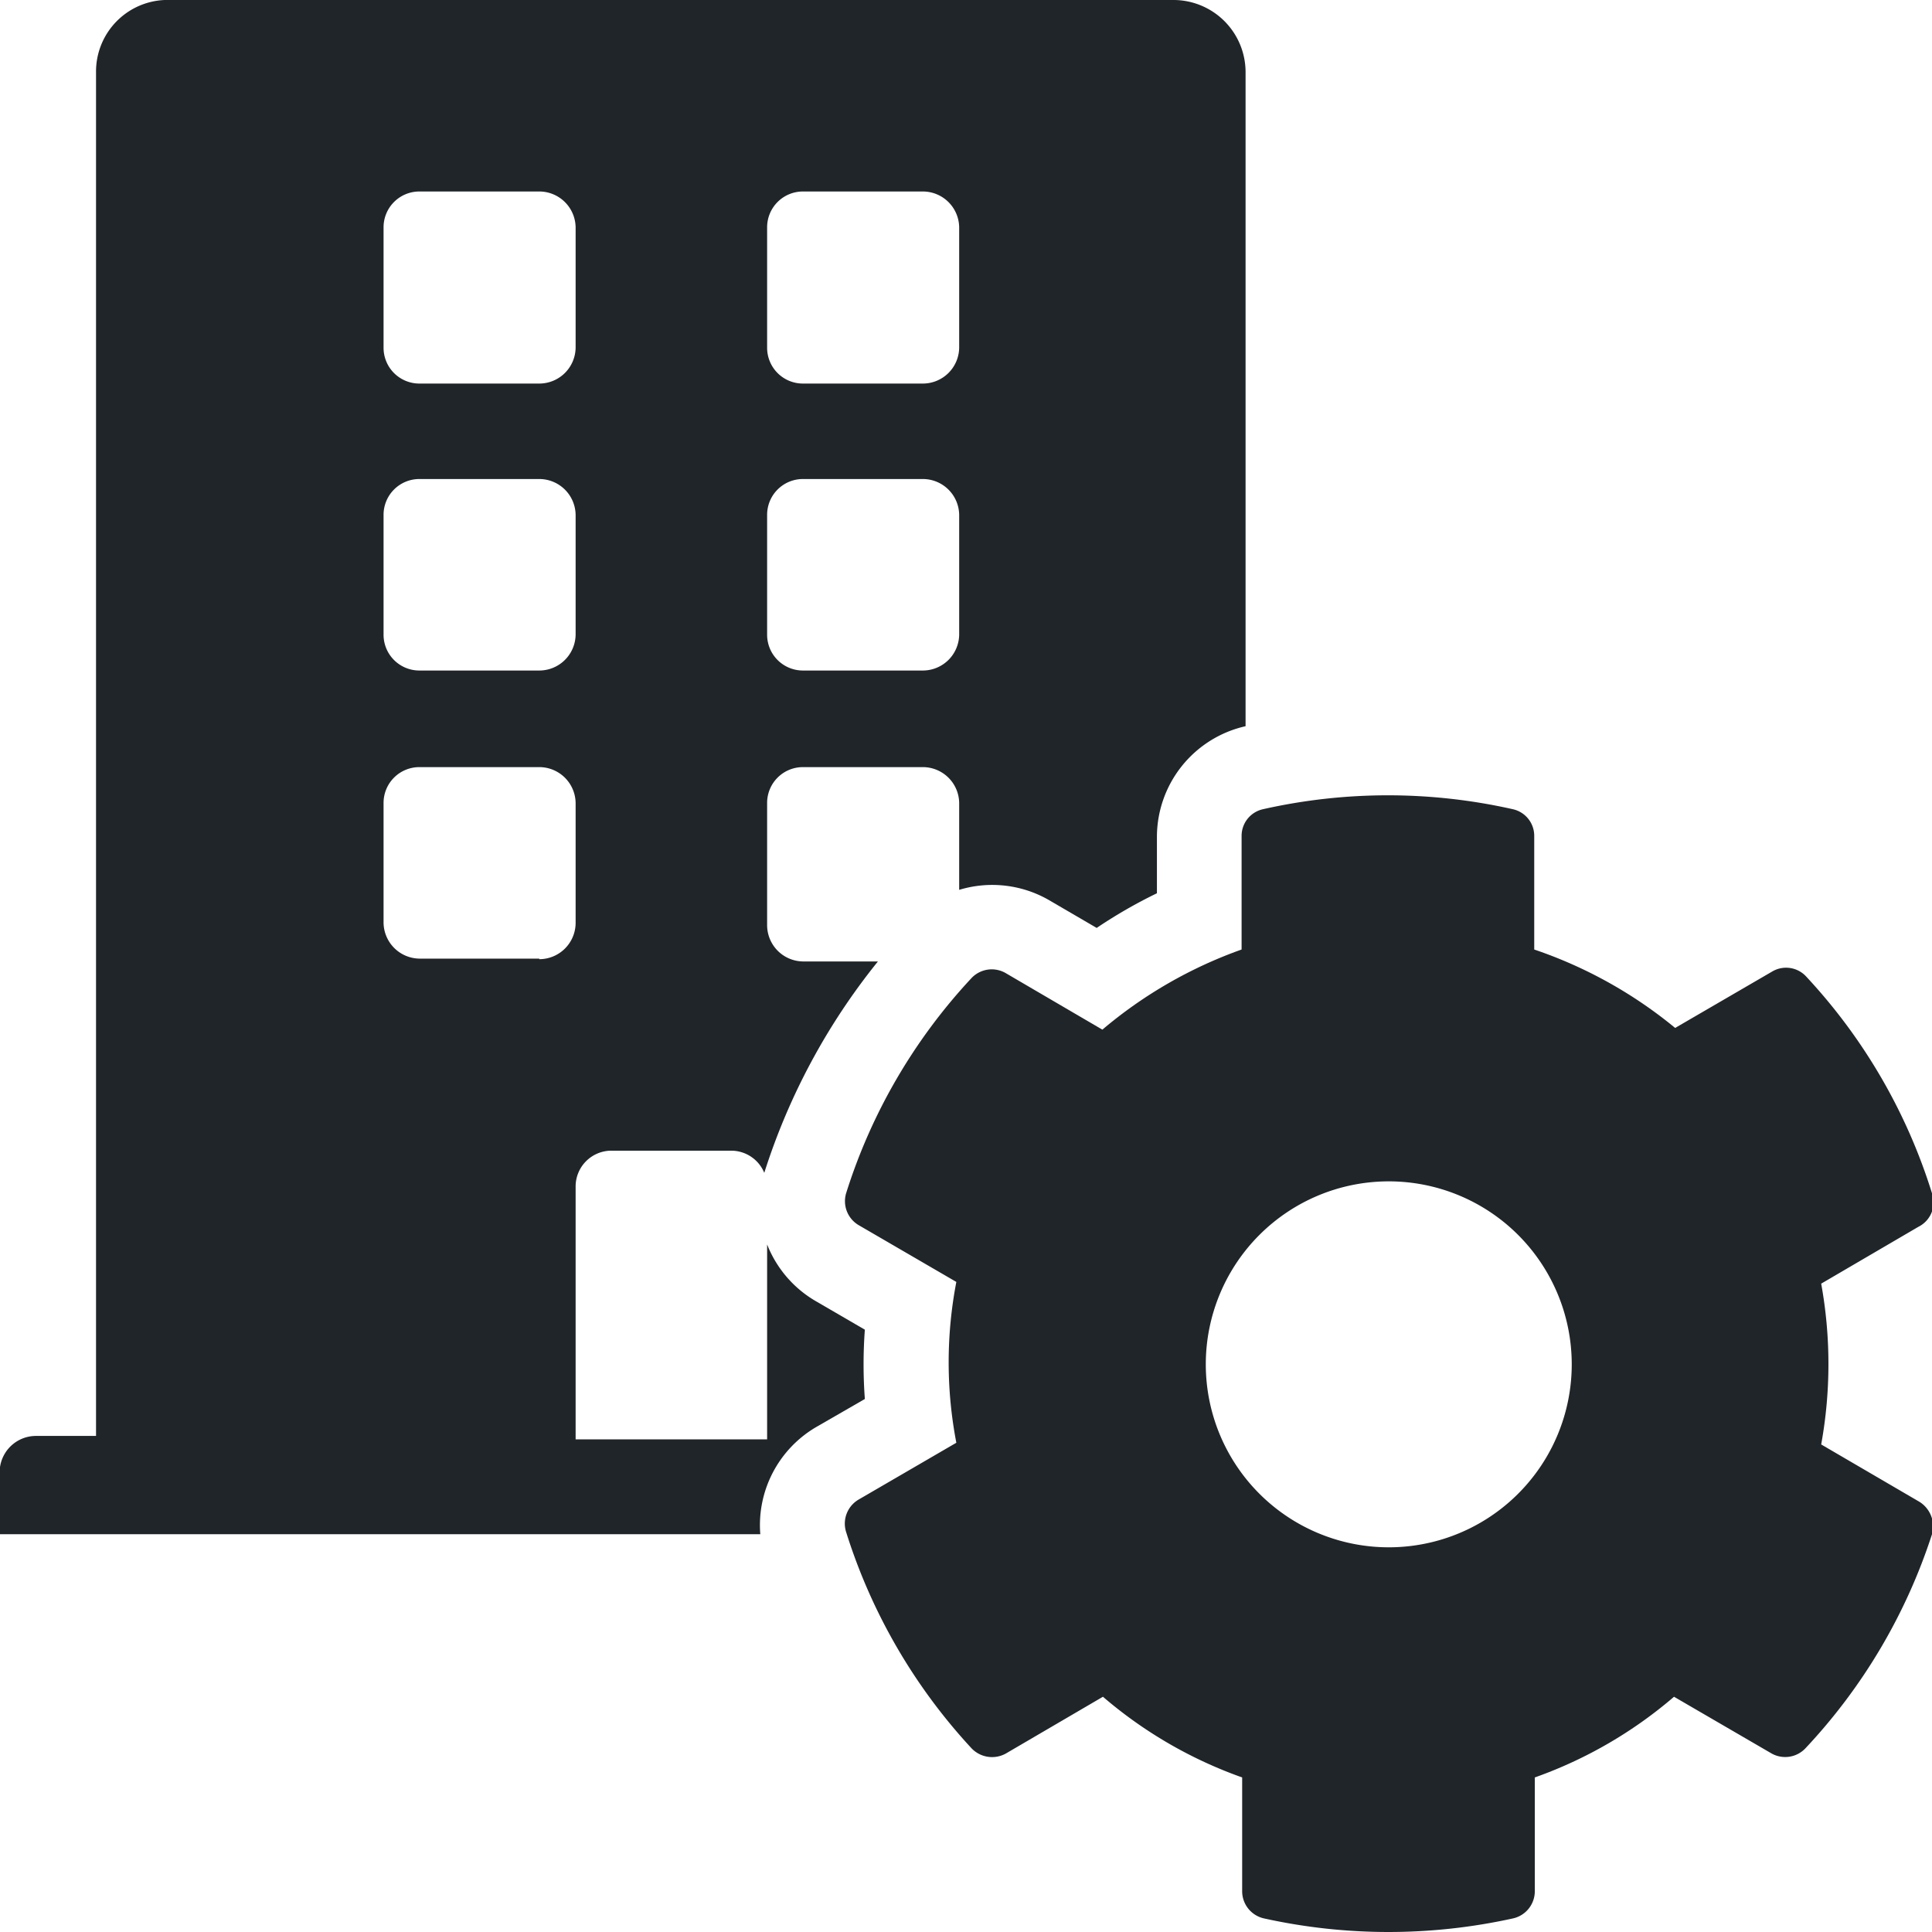
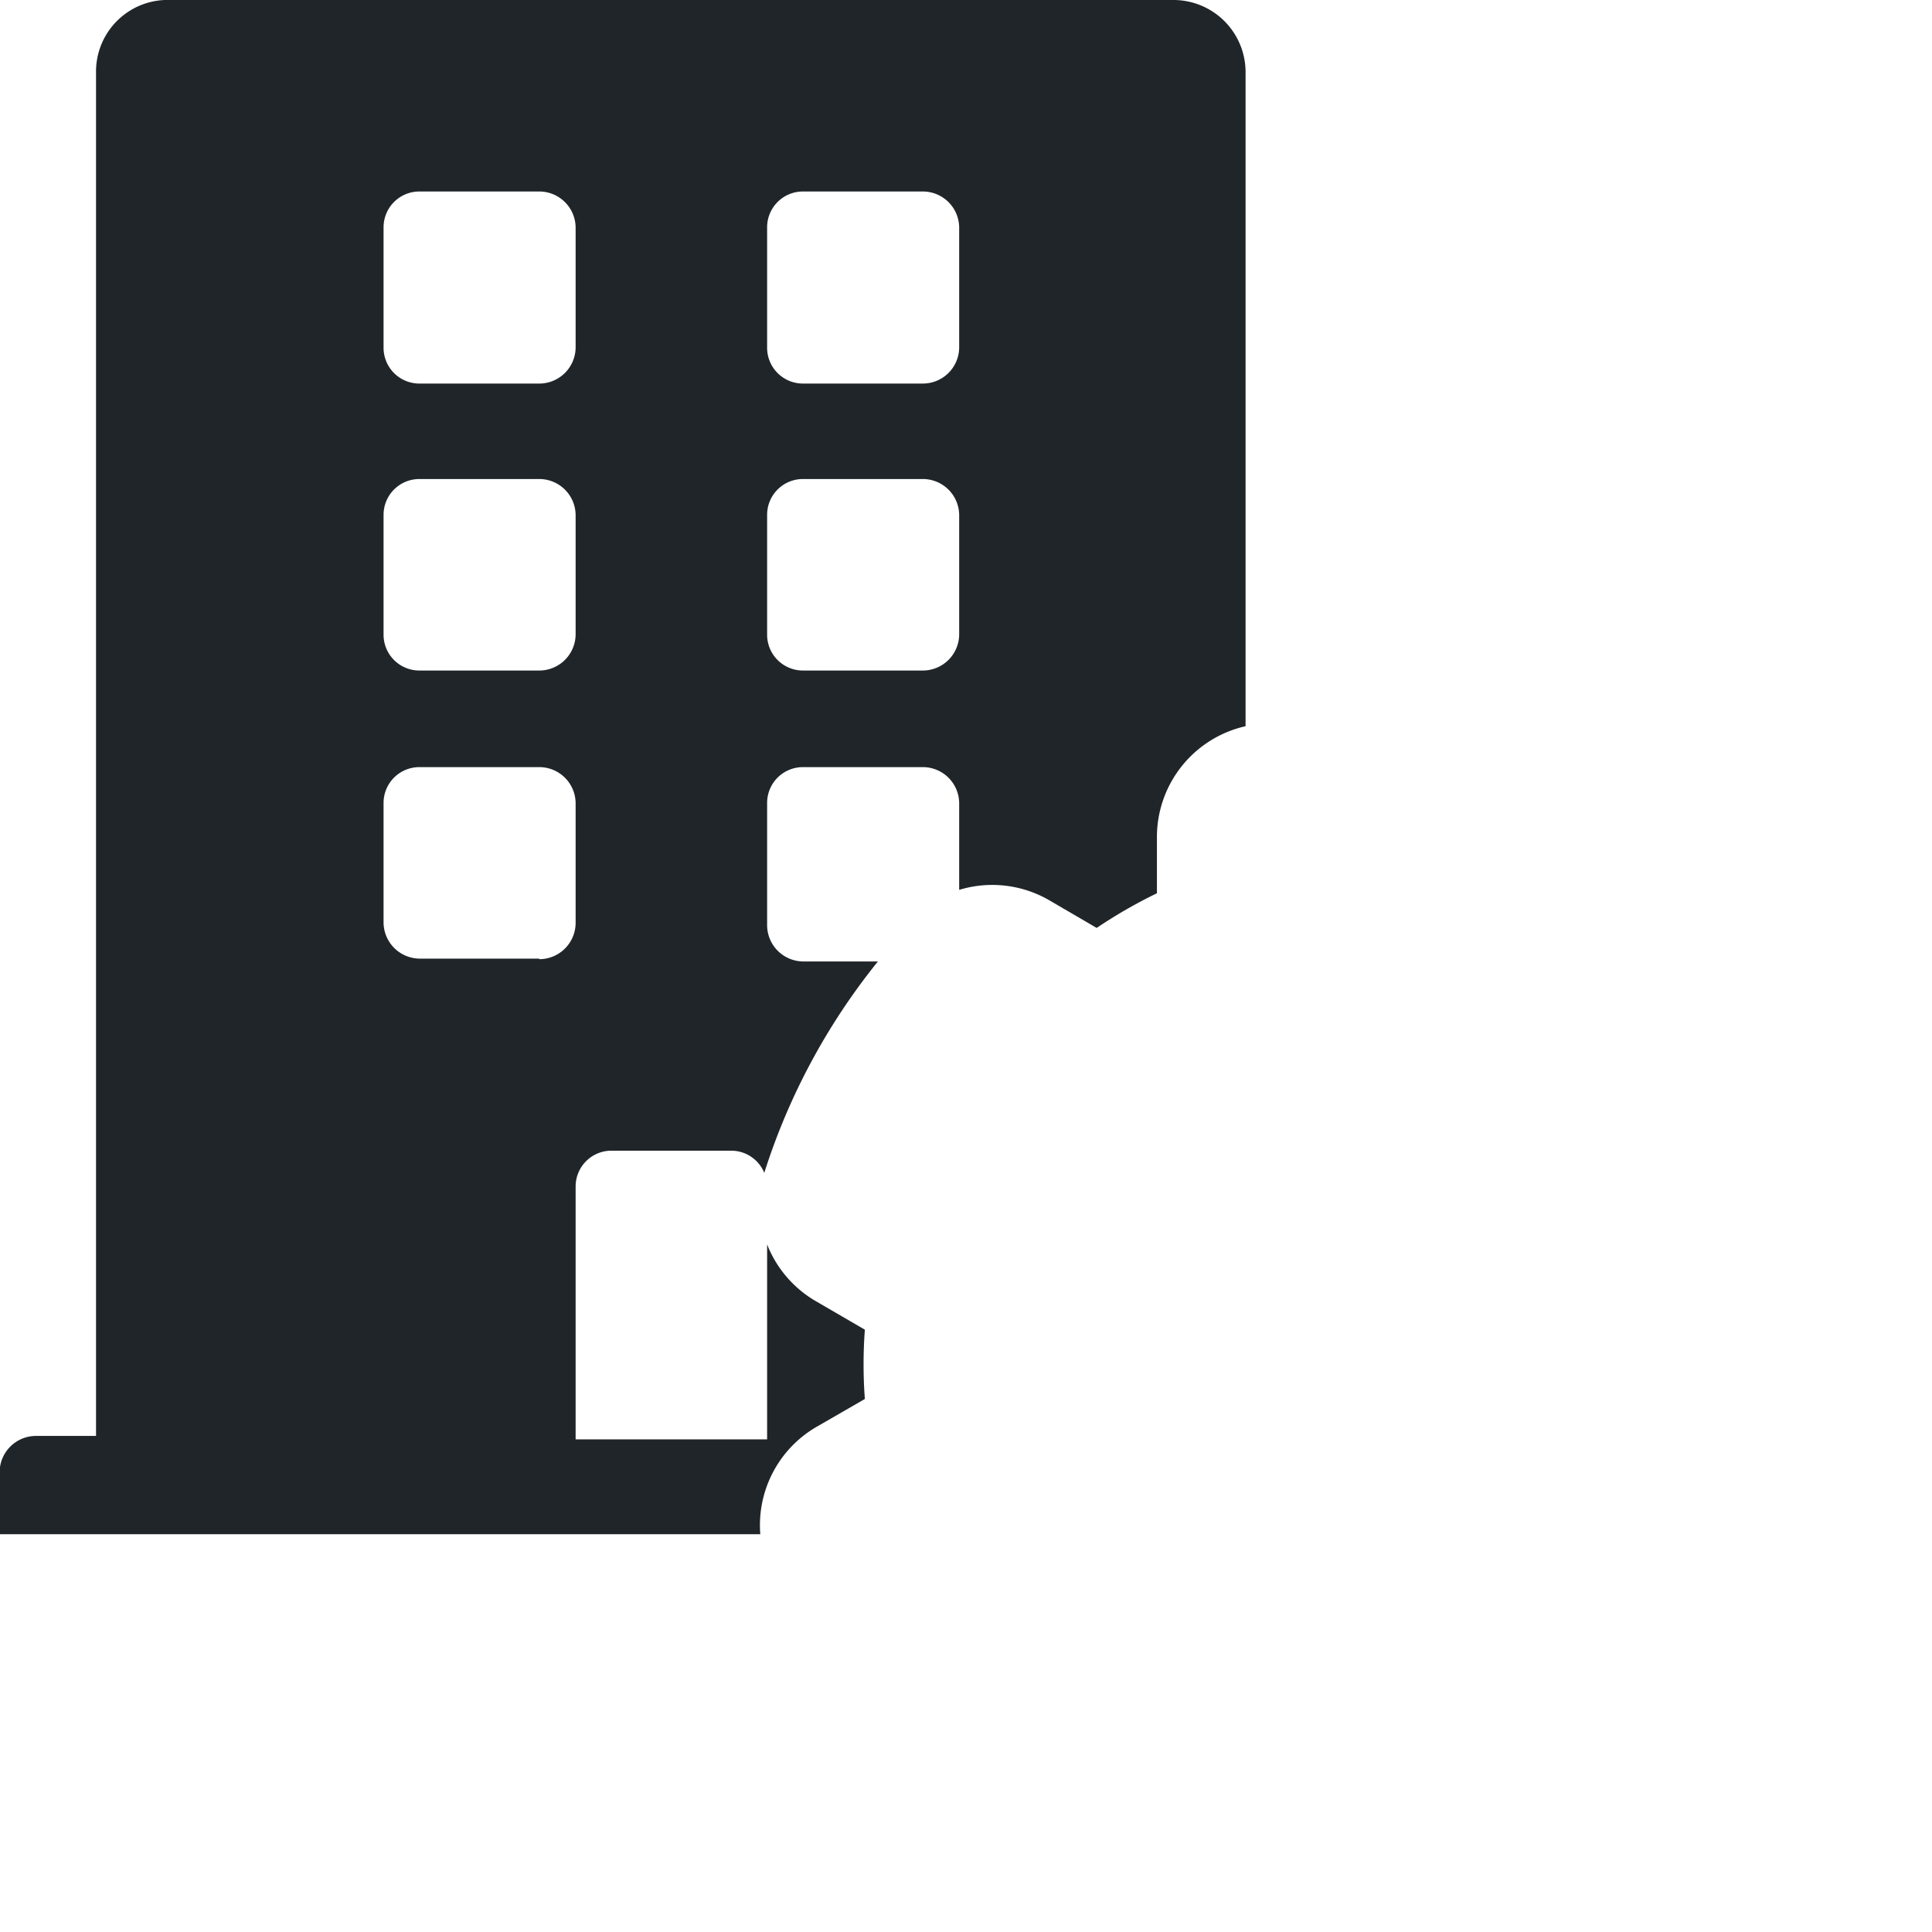
<svg xmlns="http://www.w3.org/2000/svg" viewBox="0 0 34 34">
  <defs>
    <style>.cls-1{fill:#202529;}</style>
  </defs>
  <g id="Ebene_2" data-name="Ebene 2">
    <g id="Ebene_1-2" data-name="Ebene 1">
-       <path class="cls-1" d="M32.05,25.42a7.92,7.92,0,0,0,0-2.83l1.71-1A.48.48,0,0,0,34,21a9.9,9.9,0,0,0-2.21-3.81.48.48,0,0,0-.59-.1l-1.72,1A7.87,7.87,0,0,0,27,16.71v-2a.48.48,0,0,0-.38-.47,10,10,0,0,0-4.39,0,.48.48,0,0,0-.38.47v2a7.87,7.87,0,0,0-2.45,1.41l-1.71-1a.49.49,0,0,0-.6.1A9.9,9.9,0,0,0,14.89,21a.49.49,0,0,0,.22.56l1.72,1a7.48,7.48,0,0,0,0,2.83l-1.72,1a.49.49,0,0,0-.22.57,10,10,0,0,0,2.21,3.81.5.5,0,0,0,.6.09l1.71-1a7.71,7.71,0,0,0,2.45,1.42v2a.49.49,0,0,0,.38.48,10.16,10.16,0,0,0,4.39,0,.49.49,0,0,0,.38-.48v-2a7.71,7.71,0,0,0,2.45-1.42l1.72,1a.49.49,0,0,0,.59-.09A10,10,0,0,0,34,27a.51.51,0,0,0-.22-.57Zm-7.61,1.81A3.22,3.22,0,1,1,27.66,24,3.22,3.22,0,0,1,24.44,27.23Z" />
      <path class="cls-1" d="M14.37,25.11l.85-.49a8.28,8.28,0,0,1,0-1.22l-.86-.5a2,2,0,0,1-.86-1v3.43H10.13V20.88a.63.63,0,0,1,.63-.63h2.11a.63.63,0,0,1,.58.39.06.06,0,0,1,0,0,11.43,11.43,0,0,1,2-3.72H14.13a.64.64,0,0,1-.63-.64V14.13a.63.63,0,0,1,.63-.63h2.11a.64.64,0,0,1,.64.63v1.53a2,2,0,0,1,1.58.18l.84.49a8.56,8.56,0,0,1,1.06-.61v-1a2,2,0,0,1,1.56-1.94h0V1.27A1.27,1.27,0,0,0,20.67,0H3A1.26,1.26,0,0,0,1.69,1.27v24H.63A.64.64,0,0,0,0,26V27H13.38A2,2,0,0,1,14.37,25.11ZM13.5,4a.63.63,0,0,1,.63-.63h2.11a.64.64,0,0,1,.64.63V6.12a.64.64,0,0,1-.64.63H14.13a.63.63,0,0,1-.63-.63Zm0,5.06a.63.63,0,0,1,.63-.63h2.11a.64.64,0,0,1,.64.63v2.11a.64.64,0,0,1-.64.63H14.13a.63.63,0,0,1-.63-.63ZM6.75,4a.63.63,0,0,1,.63-.63H9.49a.64.64,0,0,1,.64.63V6.12a.64.64,0,0,1-.64.63H7.38a.63.63,0,0,1-.63-.63Zm0,5.06a.63.63,0,0,1,.63-.63H9.49a.64.64,0,0,1,.64.63v2.11a.64.64,0,0,1-.64.63H7.38a.63.63,0,0,1-.63-.63Zm2.74,7.81H7.38a.64.64,0,0,1-.63-.64V14.13a.63.63,0,0,1,.63-.63H9.49a.64.64,0,0,1,.64.63v2.11A.64.64,0,0,1,9.49,16.88Z" />
    </g>
  </g>
</svg>